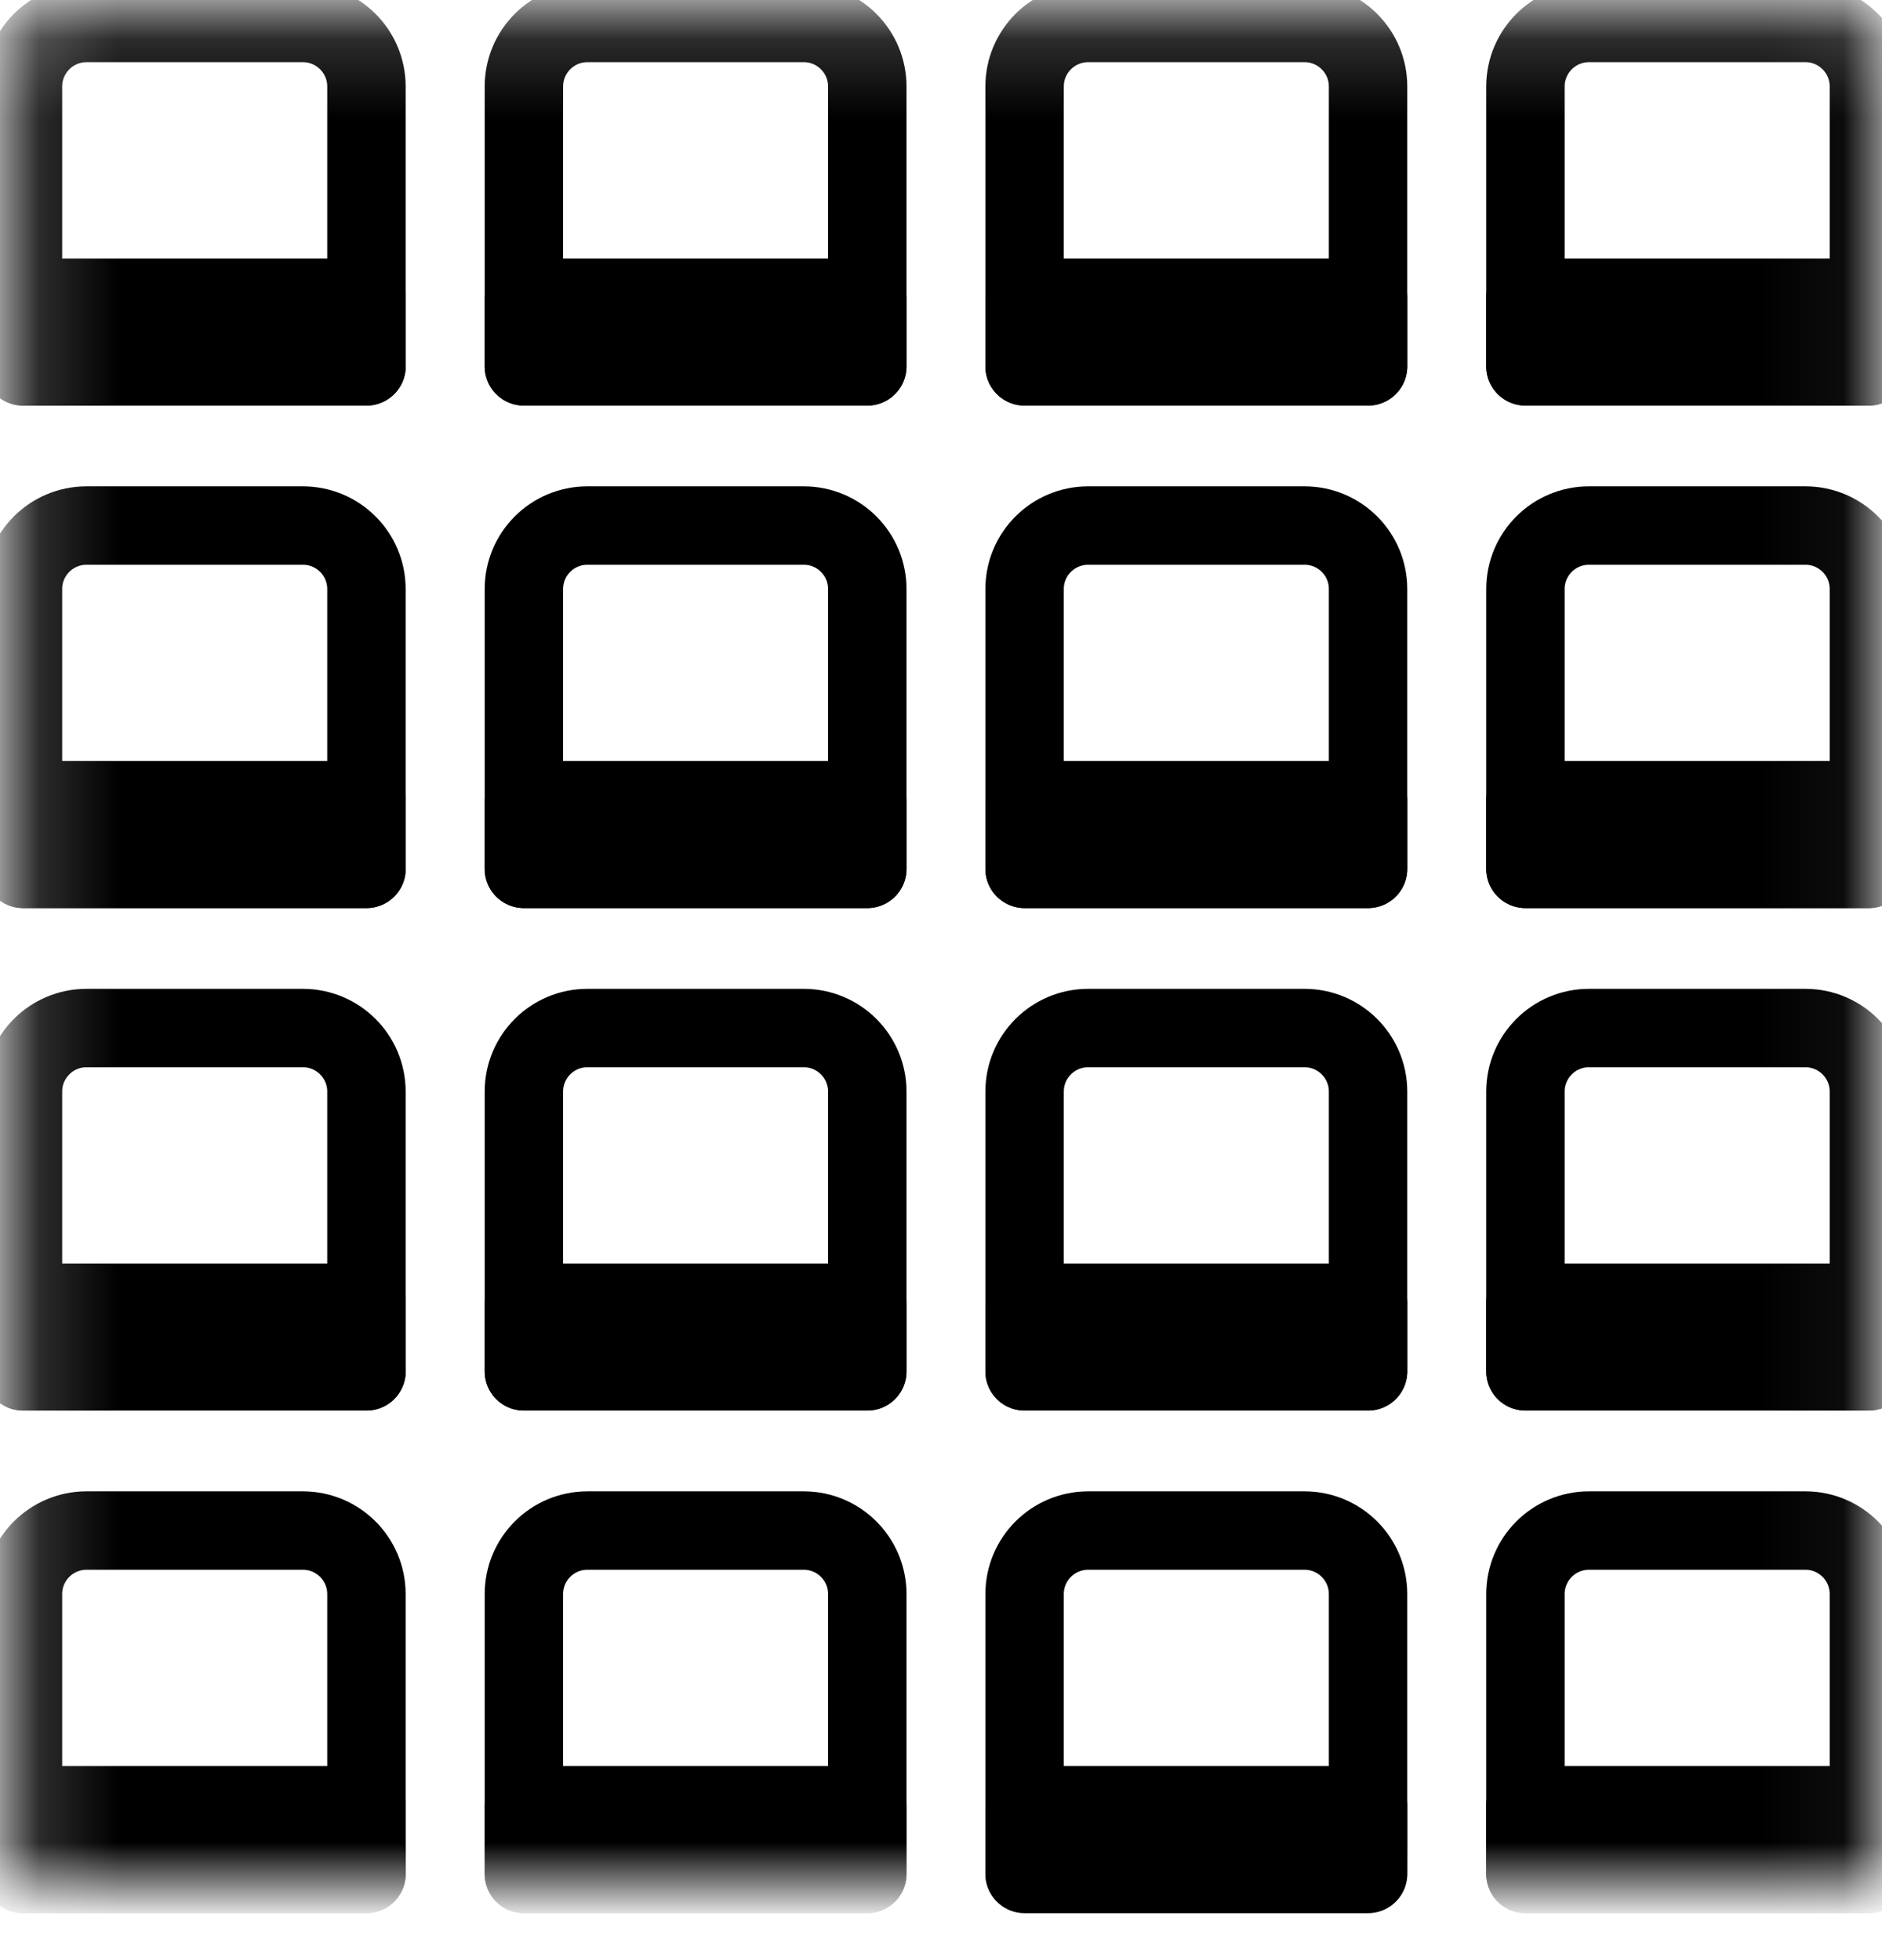
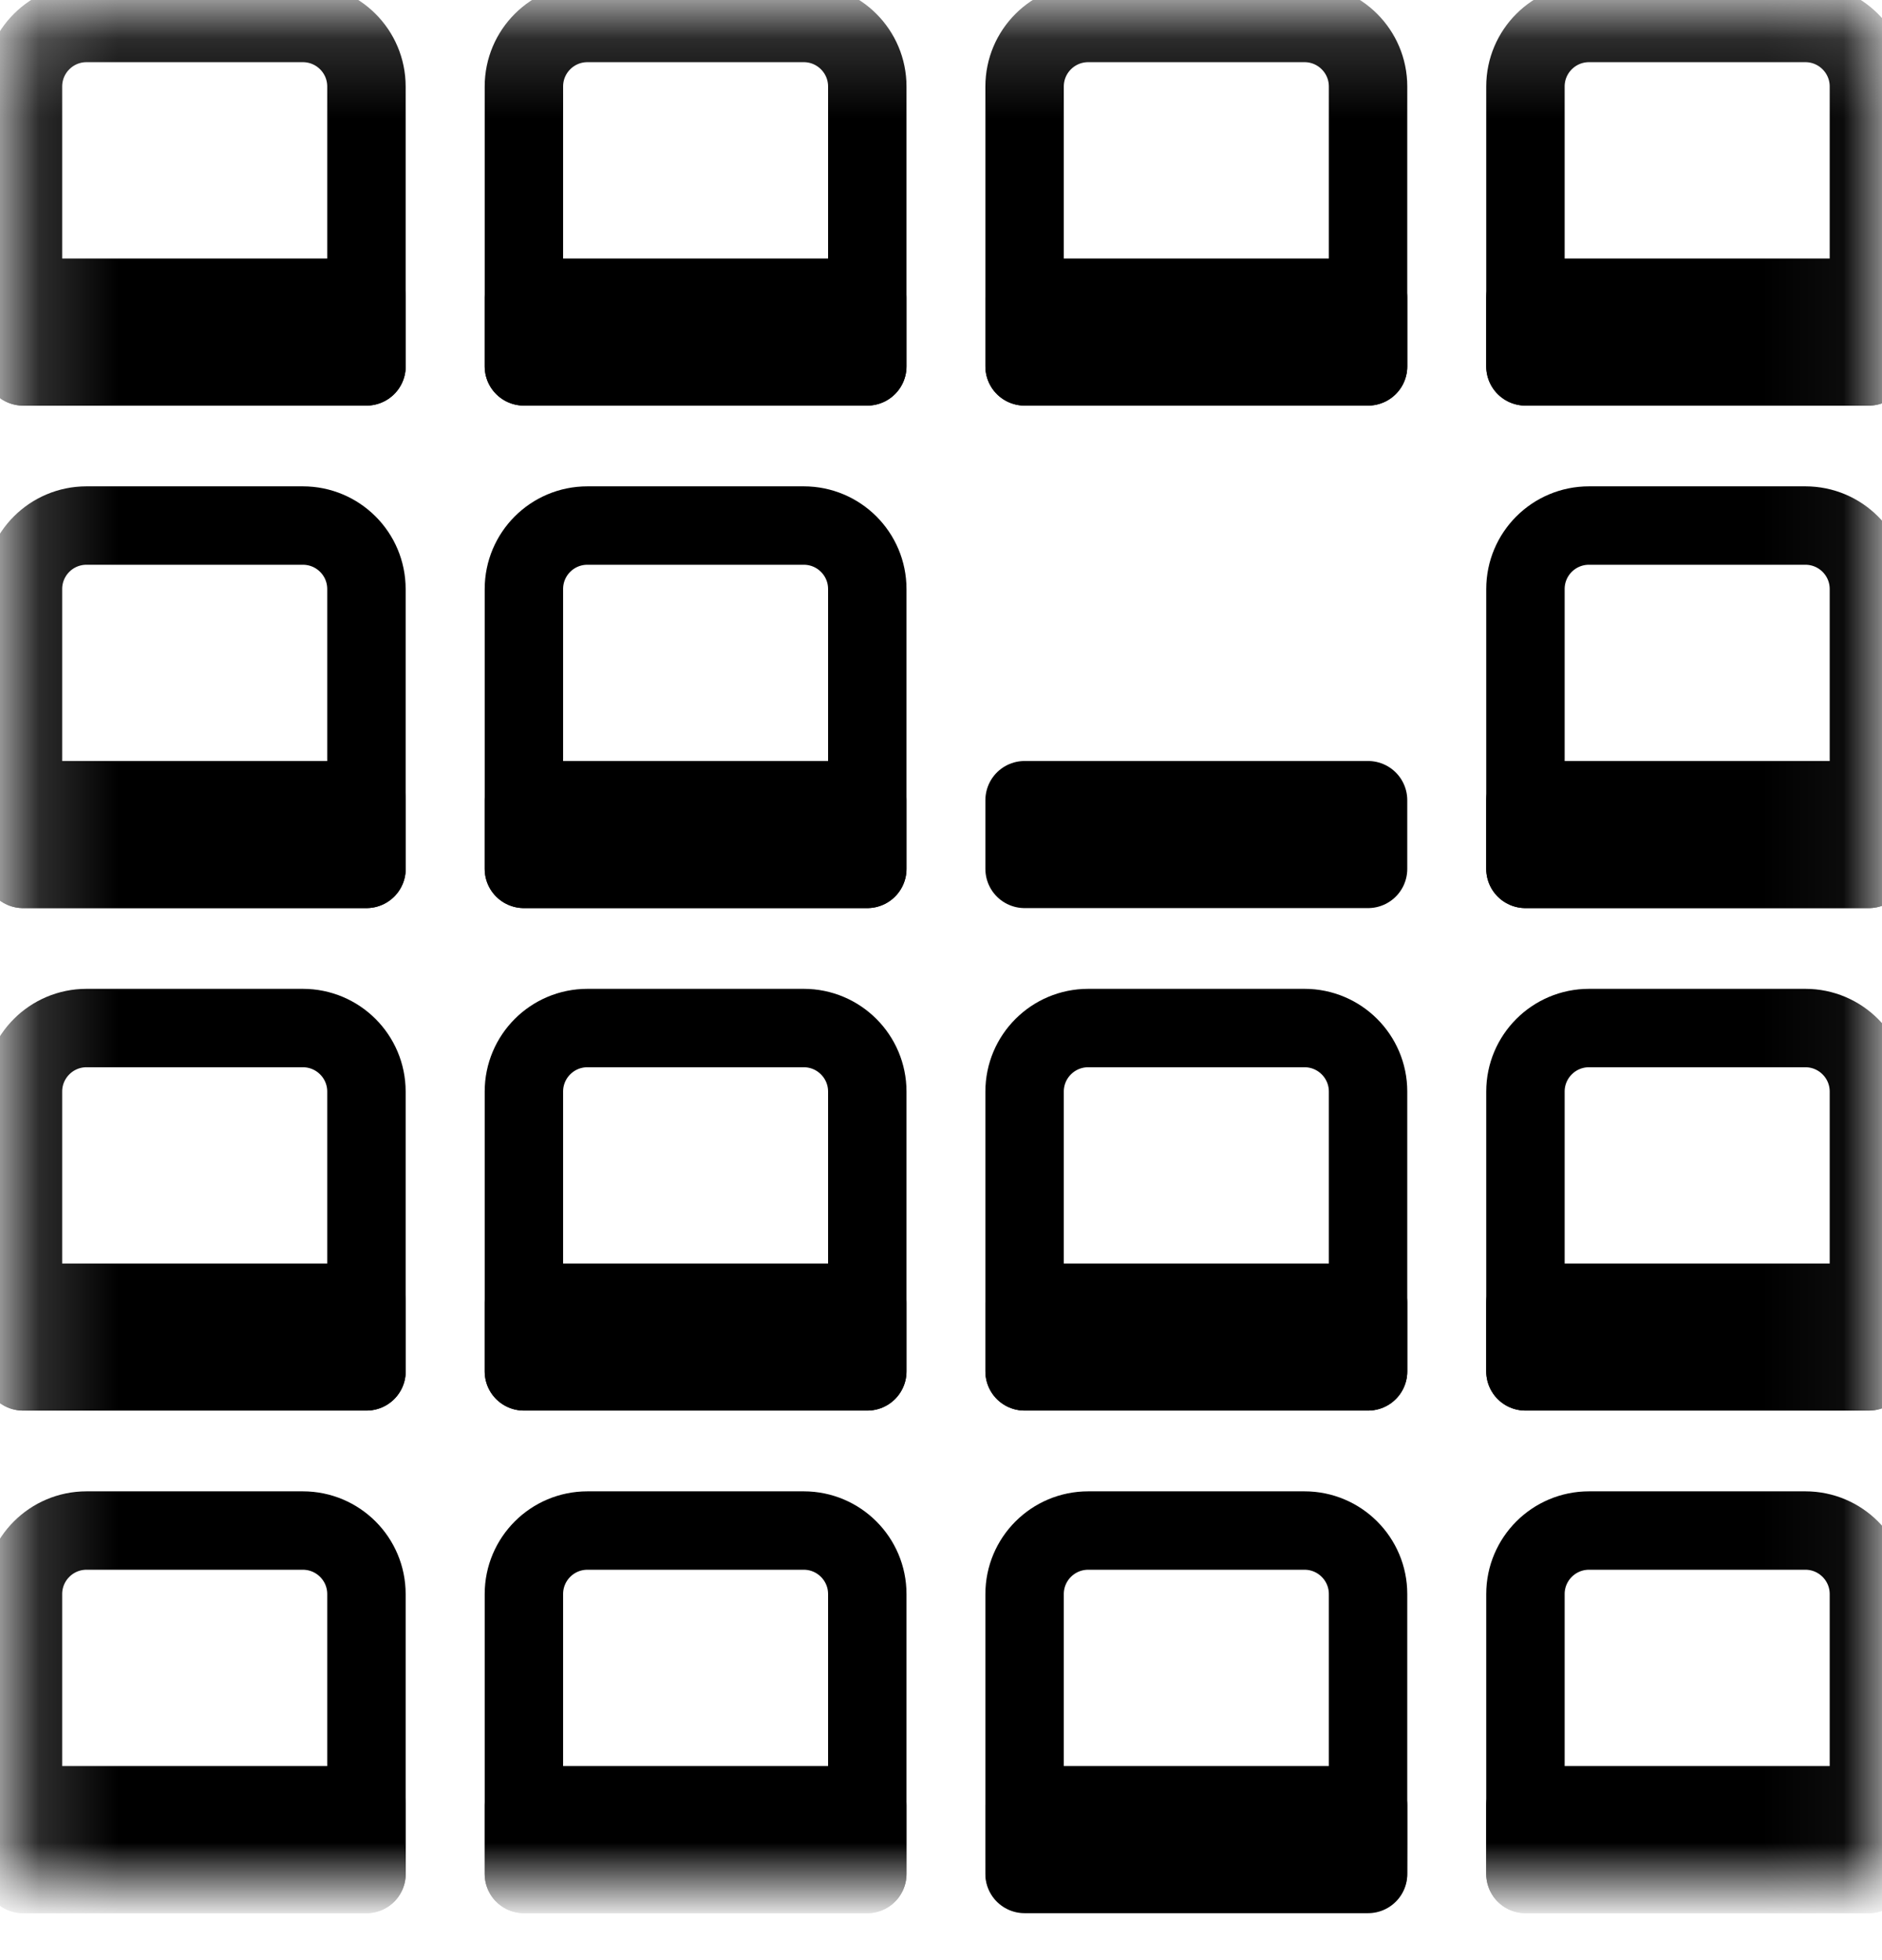
<svg xmlns="http://www.w3.org/2000/svg" width="24" height="25" viewBox="0 0 24 25" fill="none">
  <g id="Group 35">
    <path id="Stroke 1" fill-rule="evenodd" clip-rule="evenodd" d="M13.877 19.521H16.636C17.083 19.521 17.446 19.884 17.446 20.331V23.901H13.066V20.331C13.066 19.884 13.429 19.521 13.877 19.521Z" stroke="black" stroke-linecap="round" stroke-linejoin="round" />
    <mask id="mask0_167_2387" style="mask-type:luminance" maskUnits="userSpaceOnUse" x="0" y="0" width="24" height="25">
      <path id="Clip 4" fill-rule="evenodd" clip-rule="evenodd" d="M0.173 24.021H23.953V0.172H0.173V24.021Z" fill="white" />
    </mask>
    <g mask="url(#mask0_167_2387)">
      <path id="Stroke 3" fill-rule="evenodd" clip-rule="evenodd" d="M13.066 23.901H17.446V23.025H13.066V23.901Z" stroke="black" stroke-linecap="round" stroke-linejoin="round" />
      <path id="Stroke 5" fill-rule="evenodd" clip-rule="evenodd" d="M7.491 19.521H10.25C10.697 19.521 11.06 19.884 11.06 20.331V23.901H6.681V20.331C6.681 19.884 7.043 19.521 7.491 19.521Z" stroke="black" stroke-linecap="round" stroke-linejoin="round" />
      <path id="Stroke 6" fill-rule="evenodd" clip-rule="evenodd" d="M6.681 23.901H11.06V23.025H6.681V23.901Z" stroke="black" stroke-linecap="round" stroke-linejoin="round" />
      <path id="Stroke 7" fill-rule="evenodd" clip-rule="evenodd" d="M20.263 19.521H23.023C23.47 19.521 23.833 19.884 23.833 20.331V23.901H19.453V20.331C19.453 19.884 19.816 19.521 20.263 19.521Z" stroke="black" stroke-linecap="round" stroke-linejoin="round" />
      <path id="Stroke 8" fill-rule="evenodd" clip-rule="evenodd" d="M19.453 23.901H23.833V23.025H19.453V23.901Z" stroke="black" stroke-linecap="round" stroke-linejoin="round" />
      <path id="Stroke 9" fill-rule="evenodd" clip-rule="evenodd" d="M1.103 19.521H3.862C4.31 19.521 4.673 19.884 4.673 20.331V23.901H0.293V20.331C0.293 19.884 0.656 19.521 1.103 19.521Z" stroke="black" stroke-linecap="round" stroke-linejoin="round" />
      <path id="Stroke 10" fill-rule="evenodd" clip-rule="evenodd" d="M0.294 23.901H4.674V23.025H0.294V23.901Z" stroke="black" stroke-linecap="round" stroke-linejoin="round" />
      <path id="Stroke 11" fill-rule="evenodd" clip-rule="evenodd" d="M13.877 13.112H16.636C17.083 13.112 17.446 13.475 17.446 13.922V17.491H13.066V13.922C13.066 13.475 13.429 13.112 13.877 13.112Z" stroke="black" stroke-linecap="round" stroke-linejoin="round" />
      <path id="Stroke 12" fill-rule="evenodd" clip-rule="evenodd" d="M13.066 17.491H17.446V16.615H13.066V17.491Z" stroke="black" stroke-linecap="round" stroke-linejoin="round" />
      <path id="Stroke 13" fill-rule="evenodd" clip-rule="evenodd" d="M7.491 13.112H10.25C10.697 13.112 11.06 13.475 11.06 13.922V17.491H6.681V13.922C6.681 13.475 7.043 13.112 7.491 13.112Z" stroke="black" stroke-linecap="round" stroke-linejoin="round" />
      <path id="Stroke 14" fill-rule="evenodd" clip-rule="evenodd" d="M6.681 17.491H11.06V16.615H6.681V17.491Z" stroke="black" stroke-linecap="round" stroke-linejoin="round" />
      <path id="Stroke 15" fill-rule="evenodd" clip-rule="evenodd" d="M20.263 13.112H23.023C23.47 13.112 23.833 13.475 23.833 13.922V17.491H19.453V13.922C19.453 13.475 19.816 13.112 20.263 13.112Z" stroke="black" stroke-linecap="round" stroke-linejoin="round" />
      <path id="Stroke 16" fill-rule="evenodd" clip-rule="evenodd" d="M19.453 17.491H23.833V16.615H19.453V17.491Z" stroke="black" stroke-linecap="round" stroke-linejoin="round" />
      <path id="Stroke 17" fill-rule="evenodd" clip-rule="evenodd" d="M1.103 13.112H3.862C4.31 13.112 4.673 13.475 4.673 13.922V17.491H0.293V13.922C0.293 13.475 0.656 13.112 1.103 13.112Z" stroke="black" stroke-linecap="round" stroke-linejoin="round" />
      <path id="Stroke 18" fill-rule="evenodd" clip-rule="evenodd" d="M0.294 17.491H4.674V16.615H0.294V17.491Z" stroke="black" stroke-linecap="round" stroke-linejoin="round" />
-       <path id="Stroke 19" fill-rule="evenodd" clip-rule="evenodd" d="M13.877 6.703H16.636C17.083 6.703 17.446 7.065 17.446 7.513V11.082H13.066V7.513C13.066 7.065 13.429 6.703 13.877 6.703Z" stroke="black" stroke-linecap="round" stroke-linejoin="round" />
      <path id="Stroke 20" fill-rule="evenodd" clip-rule="evenodd" d="M13.066 11.082H17.446V10.206H13.066V11.082Z" stroke="black" stroke-linecap="round" stroke-linejoin="round" />
      <path id="Stroke 21" fill-rule="evenodd" clip-rule="evenodd" d="M7.491 6.703H10.25C10.697 6.703 11.06 7.065 11.06 7.513V11.082H6.681V7.513C6.681 7.065 7.043 6.703 7.491 6.703Z" stroke="black" stroke-linecap="round" stroke-linejoin="round" />
      <path id="Stroke 22" fill-rule="evenodd" clip-rule="evenodd" d="M6.681 11.082H11.06V10.206H6.681V11.082Z" stroke="black" stroke-linecap="round" stroke-linejoin="round" />
      <path id="Stroke 23" fill-rule="evenodd" clip-rule="evenodd" d="M20.263 6.703H23.023C23.47 6.703 23.833 7.065 23.833 7.513V11.082H19.453V7.513C19.453 7.065 19.816 6.703 20.263 6.703Z" stroke="black" stroke-linecap="round" stroke-linejoin="round" />
      <path id="Stroke 24" fill-rule="evenodd" clip-rule="evenodd" d="M19.453 11.082H23.833V10.206H19.453V11.082Z" stroke="black" stroke-linecap="round" stroke-linejoin="round" />
      <path id="Stroke 25" fill-rule="evenodd" clip-rule="evenodd" d="M1.103 6.703H3.862C4.31 6.703 4.673 7.065 4.673 7.513V11.082H0.293V7.513C0.293 7.065 0.656 6.703 1.103 6.703Z" stroke="black" stroke-linecap="round" stroke-linejoin="round" />
      <path id="Stroke 26" fill-rule="evenodd" clip-rule="evenodd" d="M0.294 11.082H4.674V10.206H0.294V11.082Z" stroke="black" stroke-linecap="round" stroke-linejoin="round" />
      <path id="Stroke 27" fill-rule="evenodd" clip-rule="evenodd" d="M13.877 0.293H16.636C17.083 0.293 17.446 0.656 17.446 1.103V4.673H13.066V1.103C13.066 0.656 13.429 0.293 13.877 0.293Z" stroke="black" stroke-linecap="round" stroke-linejoin="round" />
      <path id="Stroke 28" fill-rule="evenodd" clip-rule="evenodd" d="M13.066 4.673H17.446V3.797H13.066V4.673Z" stroke="black" stroke-linecap="round" stroke-linejoin="round" />
      <path id="Stroke 29" fill-rule="evenodd" clip-rule="evenodd" d="M7.491 0.293H10.25C10.697 0.293 11.06 0.656 11.06 1.103V4.673H6.681V1.103C6.681 0.656 7.043 0.293 7.491 0.293Z" stroke="black" stroke-linecap="round" stroke-linejoin="round" />
      <path id="Stroke 30" fill-rule="evenodd" clip-rule="evenodd" d="M6.681 4.673H11.06V3.797H6.681V4.673Z" stroke="black" stroke-linecap="round" stroke-linejoin="round" />
      <path id="Stroke 31" fill-rule="evenodd" clip-rule="evenodd" d="M20.263 0.293H23.023C23.47 0.293 23.833 0.656 23.833 1.103V4.673H19.453V1.103C19.453 0.656 19.816 0.293 20.263 0.293Z" stroke="black" stroke-linecap="round" stroke-linejoin="round" />
      <path id="Stroke 32" fill-rule="evenodd" clip-rule="evenodd" d="M19.453 4.673H23.833V3.797H19.453V4.673Z" stroke="black" stroke-linecap="round" stroke-linejoin="round" />
      <path id="Stroke 33" fill-rule="evenodd" clip-rule="evenodd" d="M1.103 0.293H3.862C4.31 0.293 4.673 0.656 4.673 1.103V4.673H0.293V1.103C0.293 0.656 0.656 0.293 1.103 0.293Z" stroke="black" stroke-linecap="round" stroke-linejoin="round" />
      <path id="Stroke 34" fill-rule="evenodd" clip-rule="evenodd" d="M0.294 4.673H4.674V3.797H0.294V4.673Z" stroke="black" stroke-linecap="round" stroke-linejoin="round" />
    </g>
  </g>
</svg>